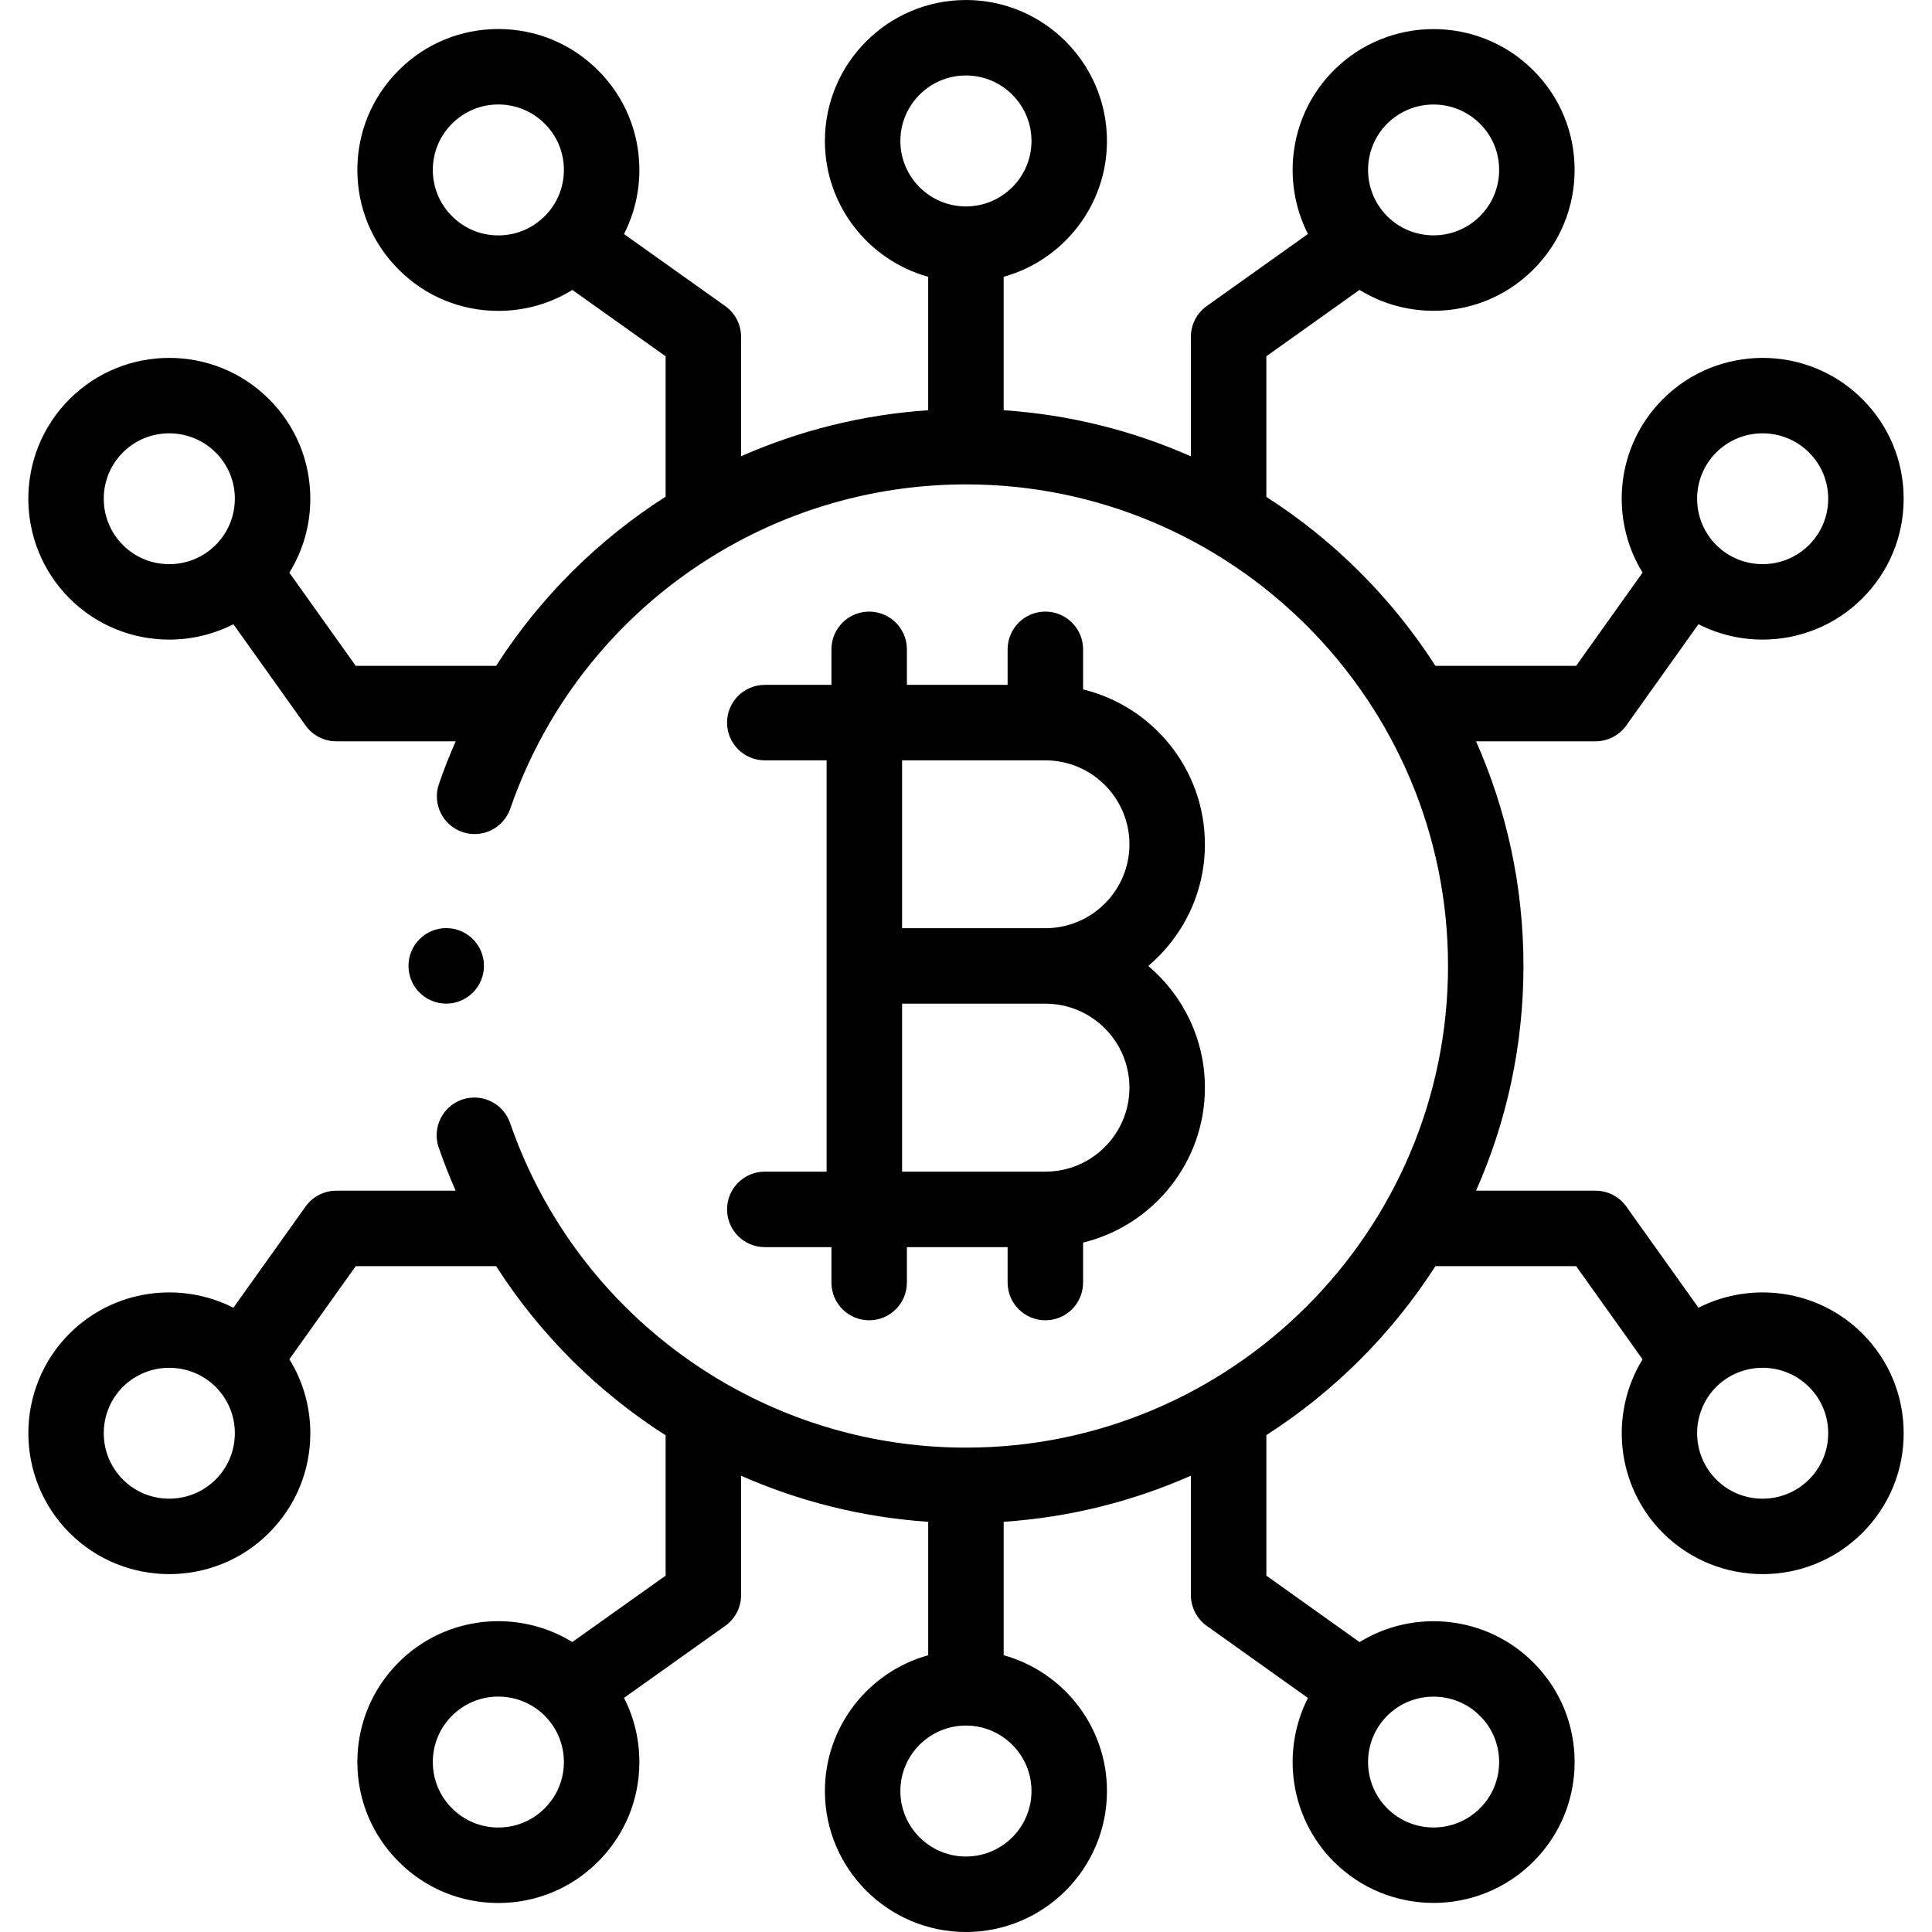
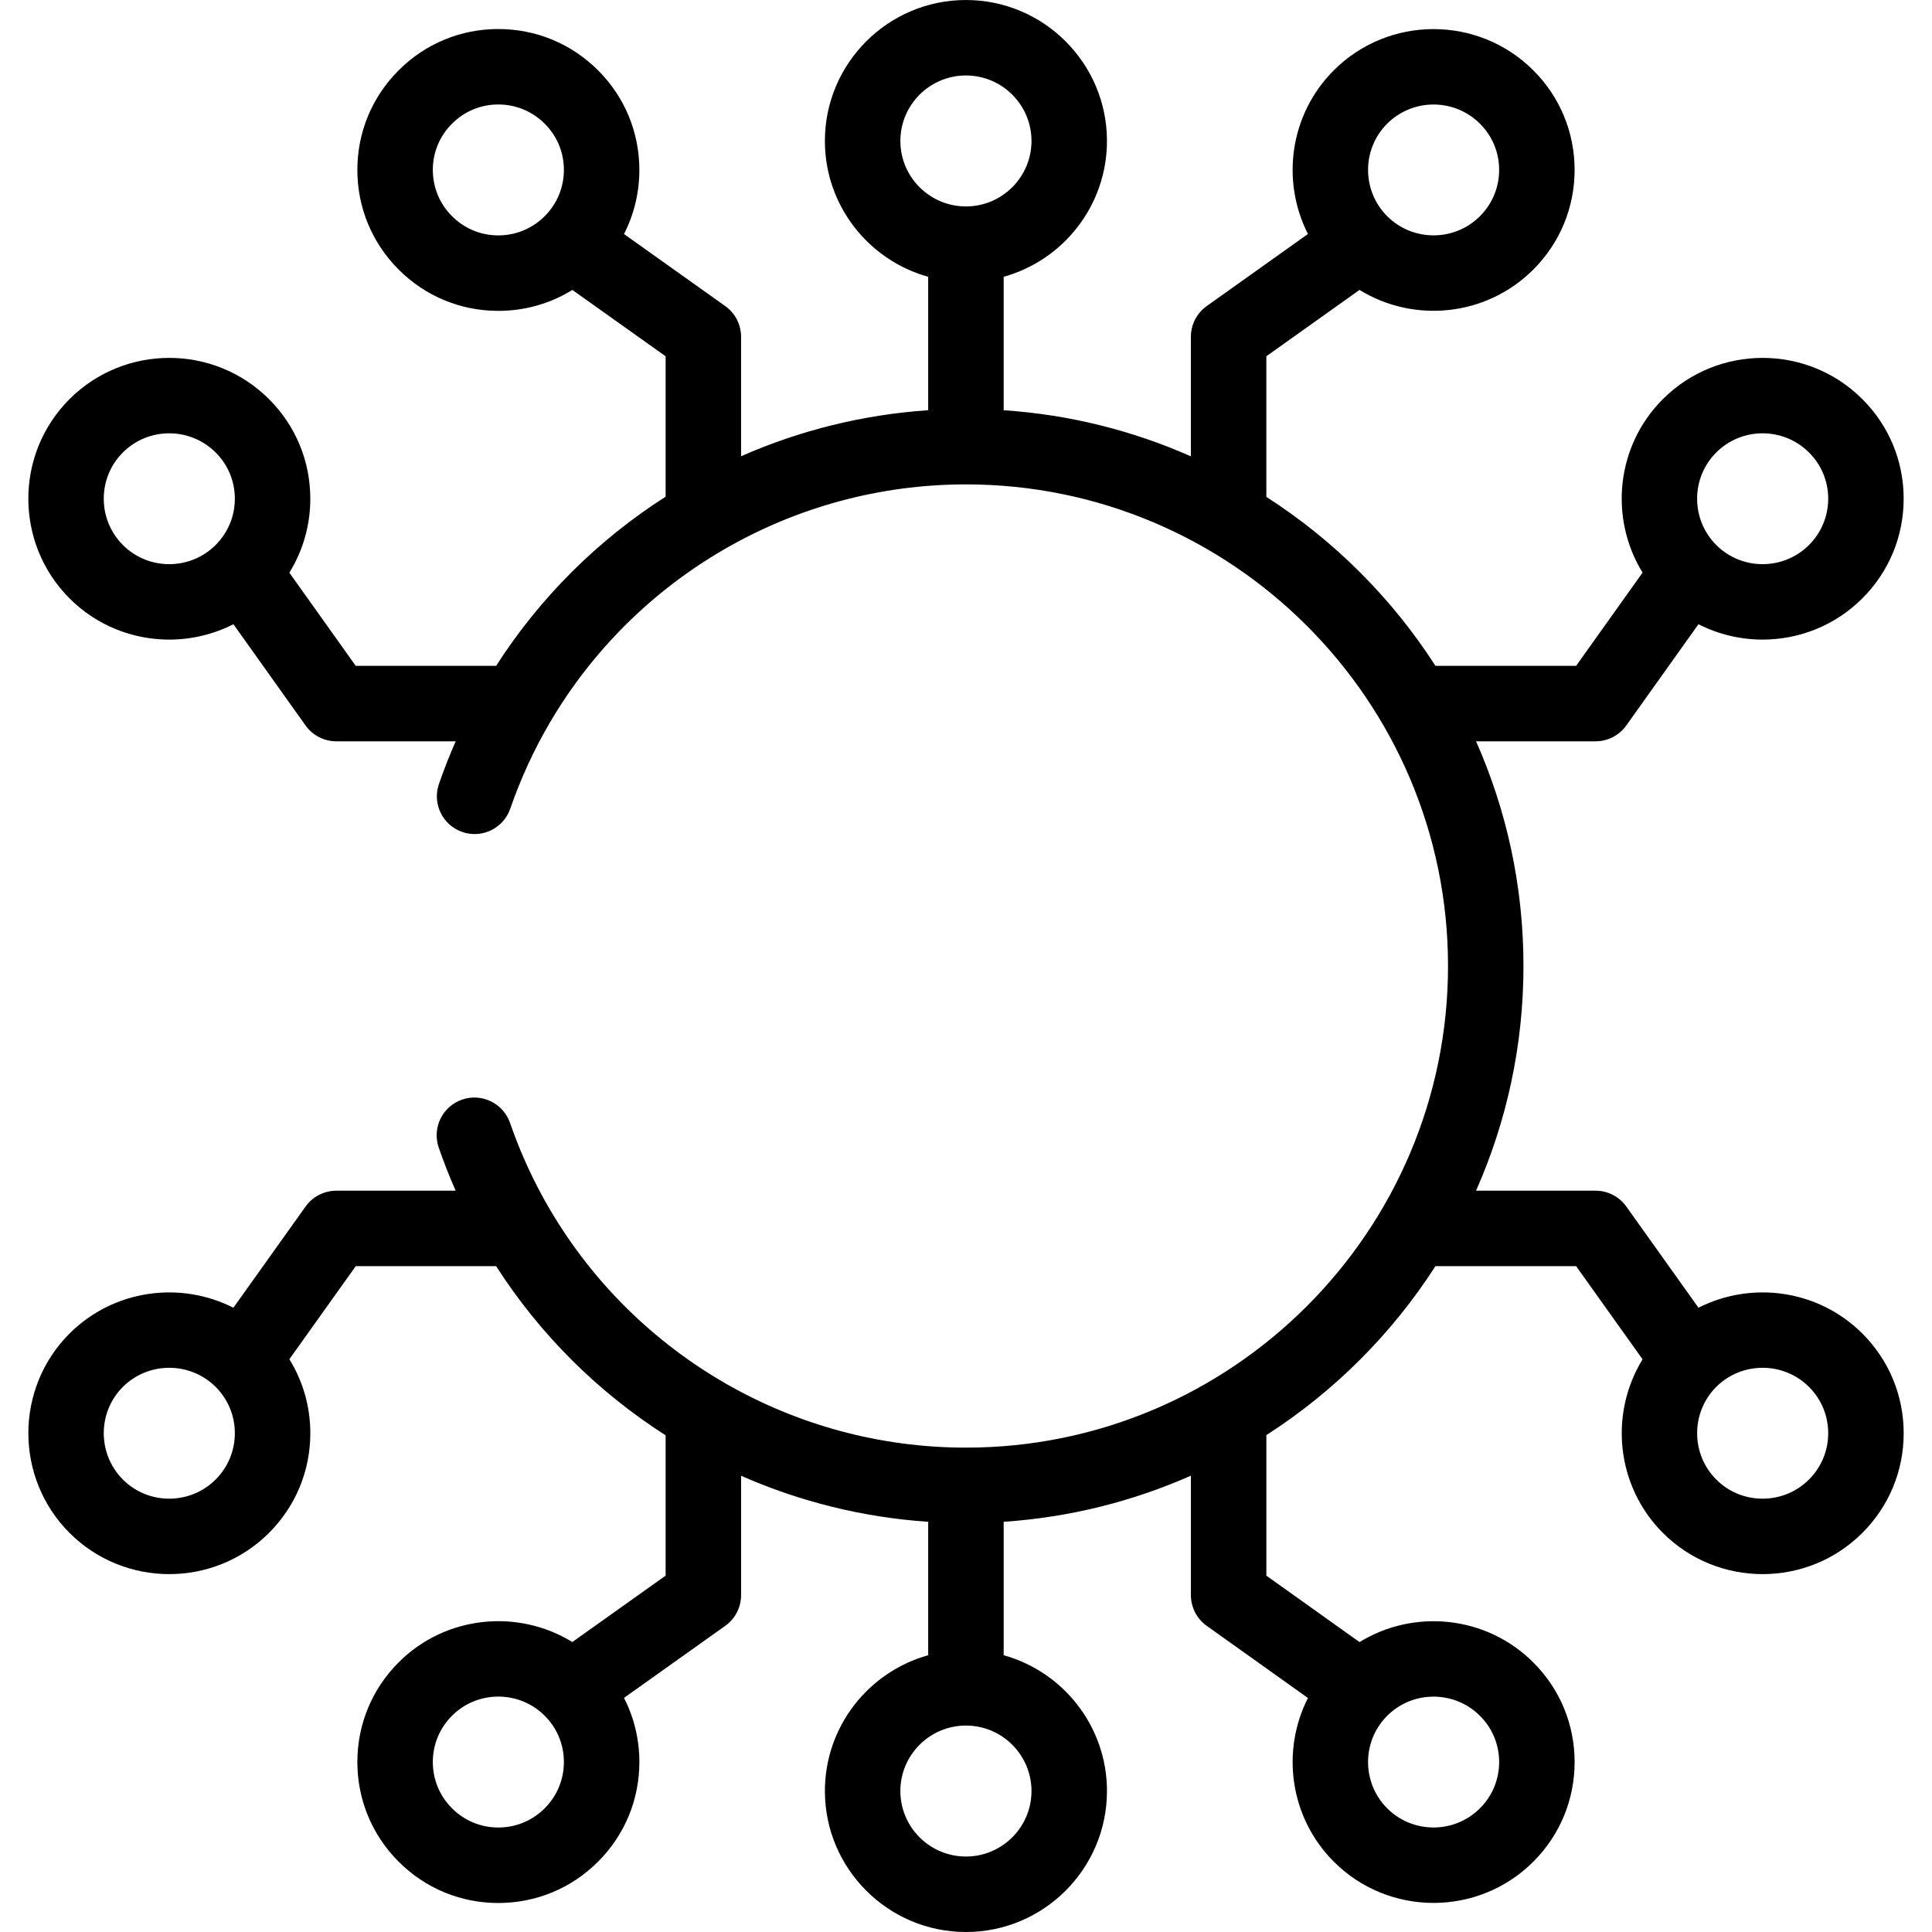
<svg xmlns="http://www.w3.org/2000/svg" id="Capa_1" enable-background="new 0 0 512 512" height="512" viewBox="0 0 512 512" width="512">
  <g>
    <path d="m450.113 346.561-19.129-26.821c-1.877-2.631-4.909-4.193-8.142-4.193h-31.676c8.074-18.228 12.57-38.378 12.57-59.561 0-21.172-4.493-41.313-12.563-59.533h31.668c3.233 0 6.268-1.563 8.144-4.196l19.123-26.834c5.322 2.712 11.16 4.075 17.002 4.075 9.569 0 19.143-3.641 26.429-10.921 7.069-7.064 10.96-16.455 10.953-26.441-.007-9.973-3.9-19.341-10.953-26.37-14.572-14.562-38.286-14.564-52.858 0-12.454 12.444-14.242 31.583-5.384 45.98l-17.608 24.708h-37.279c-11.534-17.949-26.849-33.251-44.813-44.776v-37.267l24.692-17.583c14.404 8.874 33.574 7.078 46.048-5.386 7.069-7.064 10.959-16.455 10.952-26.441-.007-9.973-3.899-19.341-10.952-26.371-14.575-14.562-38.288-14.562-52.859 0-11.716 11.707-14.002 29.342-6.856 43.377l-26.826 19.103c-2.635 1.876-4.199 4.911-4.199 8.146v31.674c-15.352-6.791-32.068-11.04-49.615-12.218v-35.362c15.77-4.38 27.375-18.859 27.375-35.996-.001-20.597-16.767-37.354-37.376-37.354s-37.375 16.757-37.375 37.354c0 17.137 11.605 31.616 27.375 35.996v35.36c-17.396 1.174-34.134 5.389-49.587 12.2v-31.655c0-3.236-1.565-6.272-4.202-8.148l-26.826-19.087c2.667-5.205 4.076-11.004 4.072-17.02-.007-9.973-3.9-19.341-10.953-26.37-7.061-7.056-16.445-10.941-26.426-10.941-9.985 0-19.366 3.889-26.395 10.931-7.061 7.039-10.955 16.407-10.962 26.38-.007 9.987 3.884 19.377 10.943 26.432 7.049 7.061 16.429 10.95 26.414 10.95 7.04 0 13.785-1.934 19.626-5.55l24.709 17.581v37.212c-17.892 11.43-33.286 26.67-44.911 44.828h-37.209l-17.595-24.69c3.62-5.843 5.561-12.585 5.556-19.628-.007-9.973-3.9-19.341-10.953-26.37-14.571-14.562-38.283-14.564-52.858 0-14.553 14.541-14.557 38.228 0 52.812 7.286 7.281 16.857 10.921 26.429 10.921 5.842 0 11.68-1.364 17.002-4.075l19.123 26.834c1.876 2.633 4.91 4.196 8.144 4.196h31.641c-1.624 3.685-3.109 7.455-4.441 11.309-1.805 5.22.964 10.914 6.184 12.718 5.22 1.805 10.914-.963 12.719-6.184 2.776-8.03 6.303-15.648 10.486-22.788.005-.009.01-.017.016-.026 22.594-38.542 64.315-63.117 110.257-63.117 70.444 0 127.755 57.25 127.755 127.62 0 70.385-57.311 127.648-127.755 127.648-45.824 0-87.441-24.458-110.091-62.843-.082-.152-.177-.295-.267-.441-4.169-7.131-7.686-14.739-10.455-22.757-1.803-5.221-7.501-7.991-12.716-6.188-5.221 1.803-7.991 7.496-6.188 12.716 1.345 3.895 2.846 7.703 4.488 11.425h-31.63c-3.232 0-6.265 1.562-8.142 4.193l-19.13 26.821c-14.039-7.135-31.691-4.861-43.435 6.843-14.537 14.563-14.537 38.258.009 52.831 7.287 7.282 16.856 10.922 26.43 10.922 9.569 0 19.143-3.642 26.429-10.922 7.063-7.057 10.953-16.44 10.953-26.42 0-7.034-1.94-13.768-5.555-19.604l17.591-24.664h37.21c11.631 18.157 27.024 33.396 44.913 44.825v37.187l-24.725 17.592c-14.403-8.856-33.562-7.064-46.015 5.379-7.063 7.057-10.953 16.44-10.953 26.42s3.89 19.363 10.943 26.411c7.048 7.062 16.429 10.951 26.414 10.951 9.98 0 19.365-3.886 26.426-10.941 7.063-7.057 10.953-16.44 10.953-26.42 0-6.008-1.41-11.8-4.073-16.998l26.827-19.088c2.637-1.876 4.202-4.912 4.202-8.148v-31.628c15.454 6.812 32.192 11.027 49.587 12.202v35.36c-15.77 4.38-27.375 18.859-27.375 35.996 0 20.597 16.767 37.354 37.375 37.354s37.375-16.757 37.375-37.354c0-17.137-11.605-31.616-27.375-35.996v-35.362c17.547-1.178 34.263-5.429 49.615-12.22v31.648c0 3.233 1.563 6.266 4.195 8.143l26.826 19.125c-7.14 14.017-4.855 31.648 6.859 43.386 7.287 7.282 16.856 10.921 26.43 10.921 9.57 0 19.144-3.641 26.43-10.921 7.069-7.064 10.959-16.455 10.952-26.441-.007-9.973-3.899-19.341-10.952-26.371-12.475-12.464-31.642-14.258-46.045-5.388l-24.695-17.606v-37.246c17.96-11.524 33.272-26.825 44.805-44.771h37.29l17.605 24.684c-8.846 14.391-7.06 33.535 5.385 46.004 7.287 7.282 16.856 10.922 26.43 10.922 9.569 0 19.143-3.642 26.429-10.922 7.063-7.057 10.953-16.44 10.953-26.42s-3.89-19.363-10.963-26.429c-11.733-11.69-29.384-13.959-43.42-6.824zm4.704-226.648c6.779-6.772 17.808-6.773 24.595.01 3.272 3.261 5.077 7.604 5.08 12.227.003 4.636-1.805 8.998-5.09 12.28-6.774 6.769-17.799 6.773-24.579.006-6.757-6.774-6.76-17.774-.006-24.523zm-87.203-87.136c6.779-6.772 17.808-6.773 24.595.009 3.273 3.262 5.077 7.604 5.08 12.227.003 4.637-1.804 8.998-5.089 12.28-6.748 6.742-17.706 6.772-24.49.095-.063-.064-.126-.128-.189-.19-6.658-6.781-6.627-17.705.093-24.421zm-223.16 24.411c-.068.065-.135.132-.2.2-3.273 3.221-7.598 4.994-12.194 4.994-4.636 0-8.989-1.804-12.268-5.089-3.285-3.282-5.093-7.644-5.09-12.28.003-4.623 1.808-8.965 5.1-12.246 3.269-3.275 7.622-5.079 12.258-5.079 4.641 0 9.005 1.807 12.299 5.098 3.272 3.261 5.077 7.604 5.08 12.227.002 4.588-1.766 8.905-4.985 12.175zm-87.308 87.241c-6.779 6.773-17.807 6.772-24.576.009-6.761-6.773-6.765-17.775-.009-24.526 3.389-3.386 7.837-5.079 12.289-5.079 4.454 0 8.911 1.696 12.306 5.088 3.272 3.261 5.077 7.604 5.08 12.227.002 4.637-1.805 8.998-5.09 12.281zm181.46-107.075c0-9.569 7.794-17.354 17.375-17.354s17.375 7.785 17.375 17.354-7.794 17.354-17.375 17.354-17.375-7.785-17.375-17.354zm-181.46 354.733c-6.779 6.773-17.807 6.773-24.576.009-6.76-6.772-6.76-17.791-.019-24.545 3.392-3.38 7.847-5.07 12.303-5.07 4.455 0 8.91 1.69 12.302 5.07 3.276 3.278 5.08 7.633 5.08 12.263-.001 4.635-1.808 8.994-5.09 12.273zm87.203 87.136c-3.284 3.282-7.648 5.089-12.289 5.089-4.636 0-8.989-1.804-12.268-5.089-3.282-3.28-5.09-7.638-5.09-12.272s1.808-8.993 5.09-12.272c3.379-3.376 7.821-5.064 12.268-5.064 4.409 0 8.82 1.66 12.202 4.979.064.065.128.129.193.193 3.215 3.267 4.983 7.581 4.983 12.165 0 4.632-1.807 8.991-5.089 12.271zm129.007-4.577c0 9.569-7.794 17.354-17.375 17.354s-17.375-7.785-17.375-17.354 7.794-17.354 17.375-17.354 17.375 7.785 17.375 17.354zm94.155-19.836c.066-.064.132-.13.197-.197 6.785-6.68 17.745-6.648 24.501.102 3.273 3.262 5.077 7.604 5.08 12.227.003 4.637-1.804 8.998-5.089 12.28-6.779 6.773-17.809 6.773-24.576.009-6.726-6.738-6.765-17.662-.113-24.421zm111.891-62.723c-6.779 6.773-17.808 6.773-24.575.009-6.756-6.769-6.76-17.779-.012-24.552 6.785-6.753 17.815-6.75 24.587-.001 3.282 3.279 5.09 7.638 5.09 12.272s-1.807 8.993-5.09 12.272z" />
-     <path d="m219.061 310.501h-16.383c-5.522 0-10 4.477-10 10s4.478 10 10 10h17.659v9.389c0 5.523 4.478 10 10 10s10-4.477 10-10v-9.389h26.693v9.389c0 5.523 4.478 10 10 10s10-4.477 10-10v-10.593c18.503-4.503 32.283-21.195 32.283-41.053 0-12.919-5.837-24.497-15.008-32.254 9.171-7.752 15.008-19.322 15.008-32.233 0-19.858-13.78-36.55-32.283-41.053v-10.621c0-5.523-4.478-10-10-10s-10 4.477-10 10v9.417h-26.693v-9.417c0-5.523-4.478-10-10-10s-10 4.477-10 10v9.417h-17.659c-5.522 0-10 4.477-10 10s4.478 10 10 10h16.383v54.487zm20-109.002h37.97c12.287 0 22.283 9.984 22.283 22.257 0 12.257-9.996 22.229-22.283 22.229h-37.97zm0 64.487h37.97c12.287 0 22.283 9.985 22.283 22.258s-9.996 22.257-22.283 22.257h-37.97z" />
-     <path d="m128.255 255.958c0-5.523-4.478-10-10-10s-10 4.477-10 10v.028c0 5.523 4.478 9.986 10 9.986s10-4.492 10-10.014z" />
  </g>
</svg>